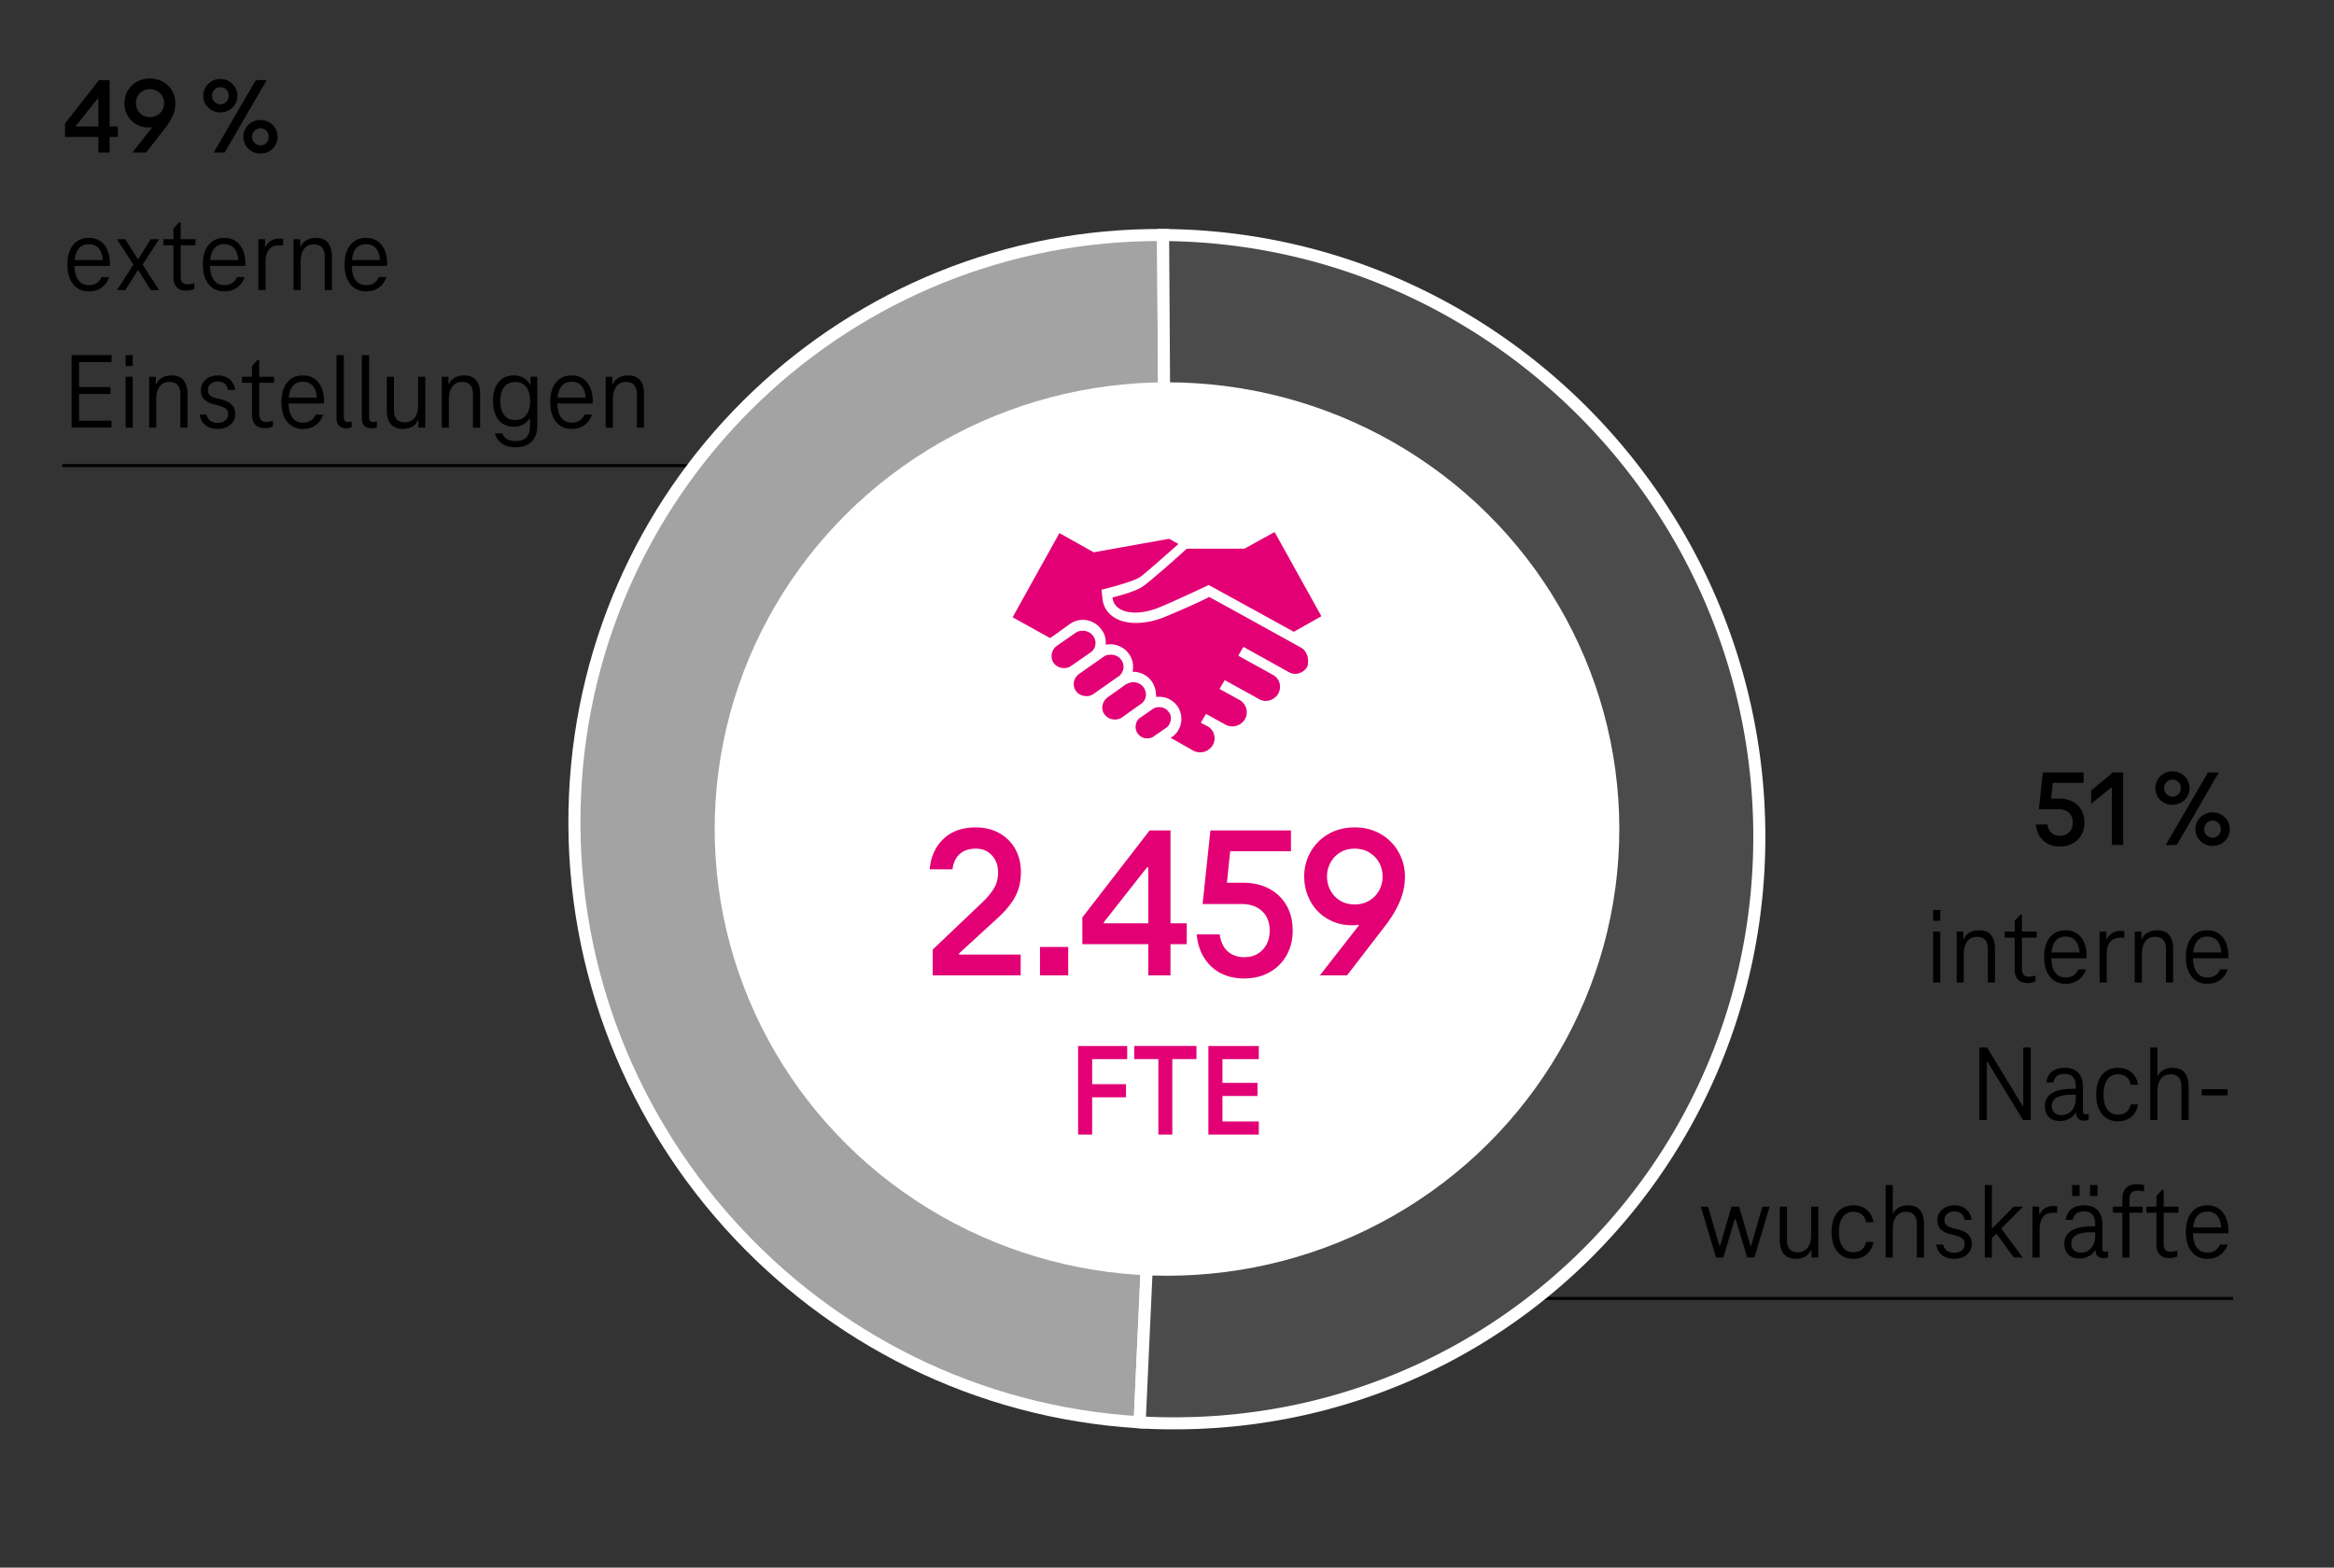
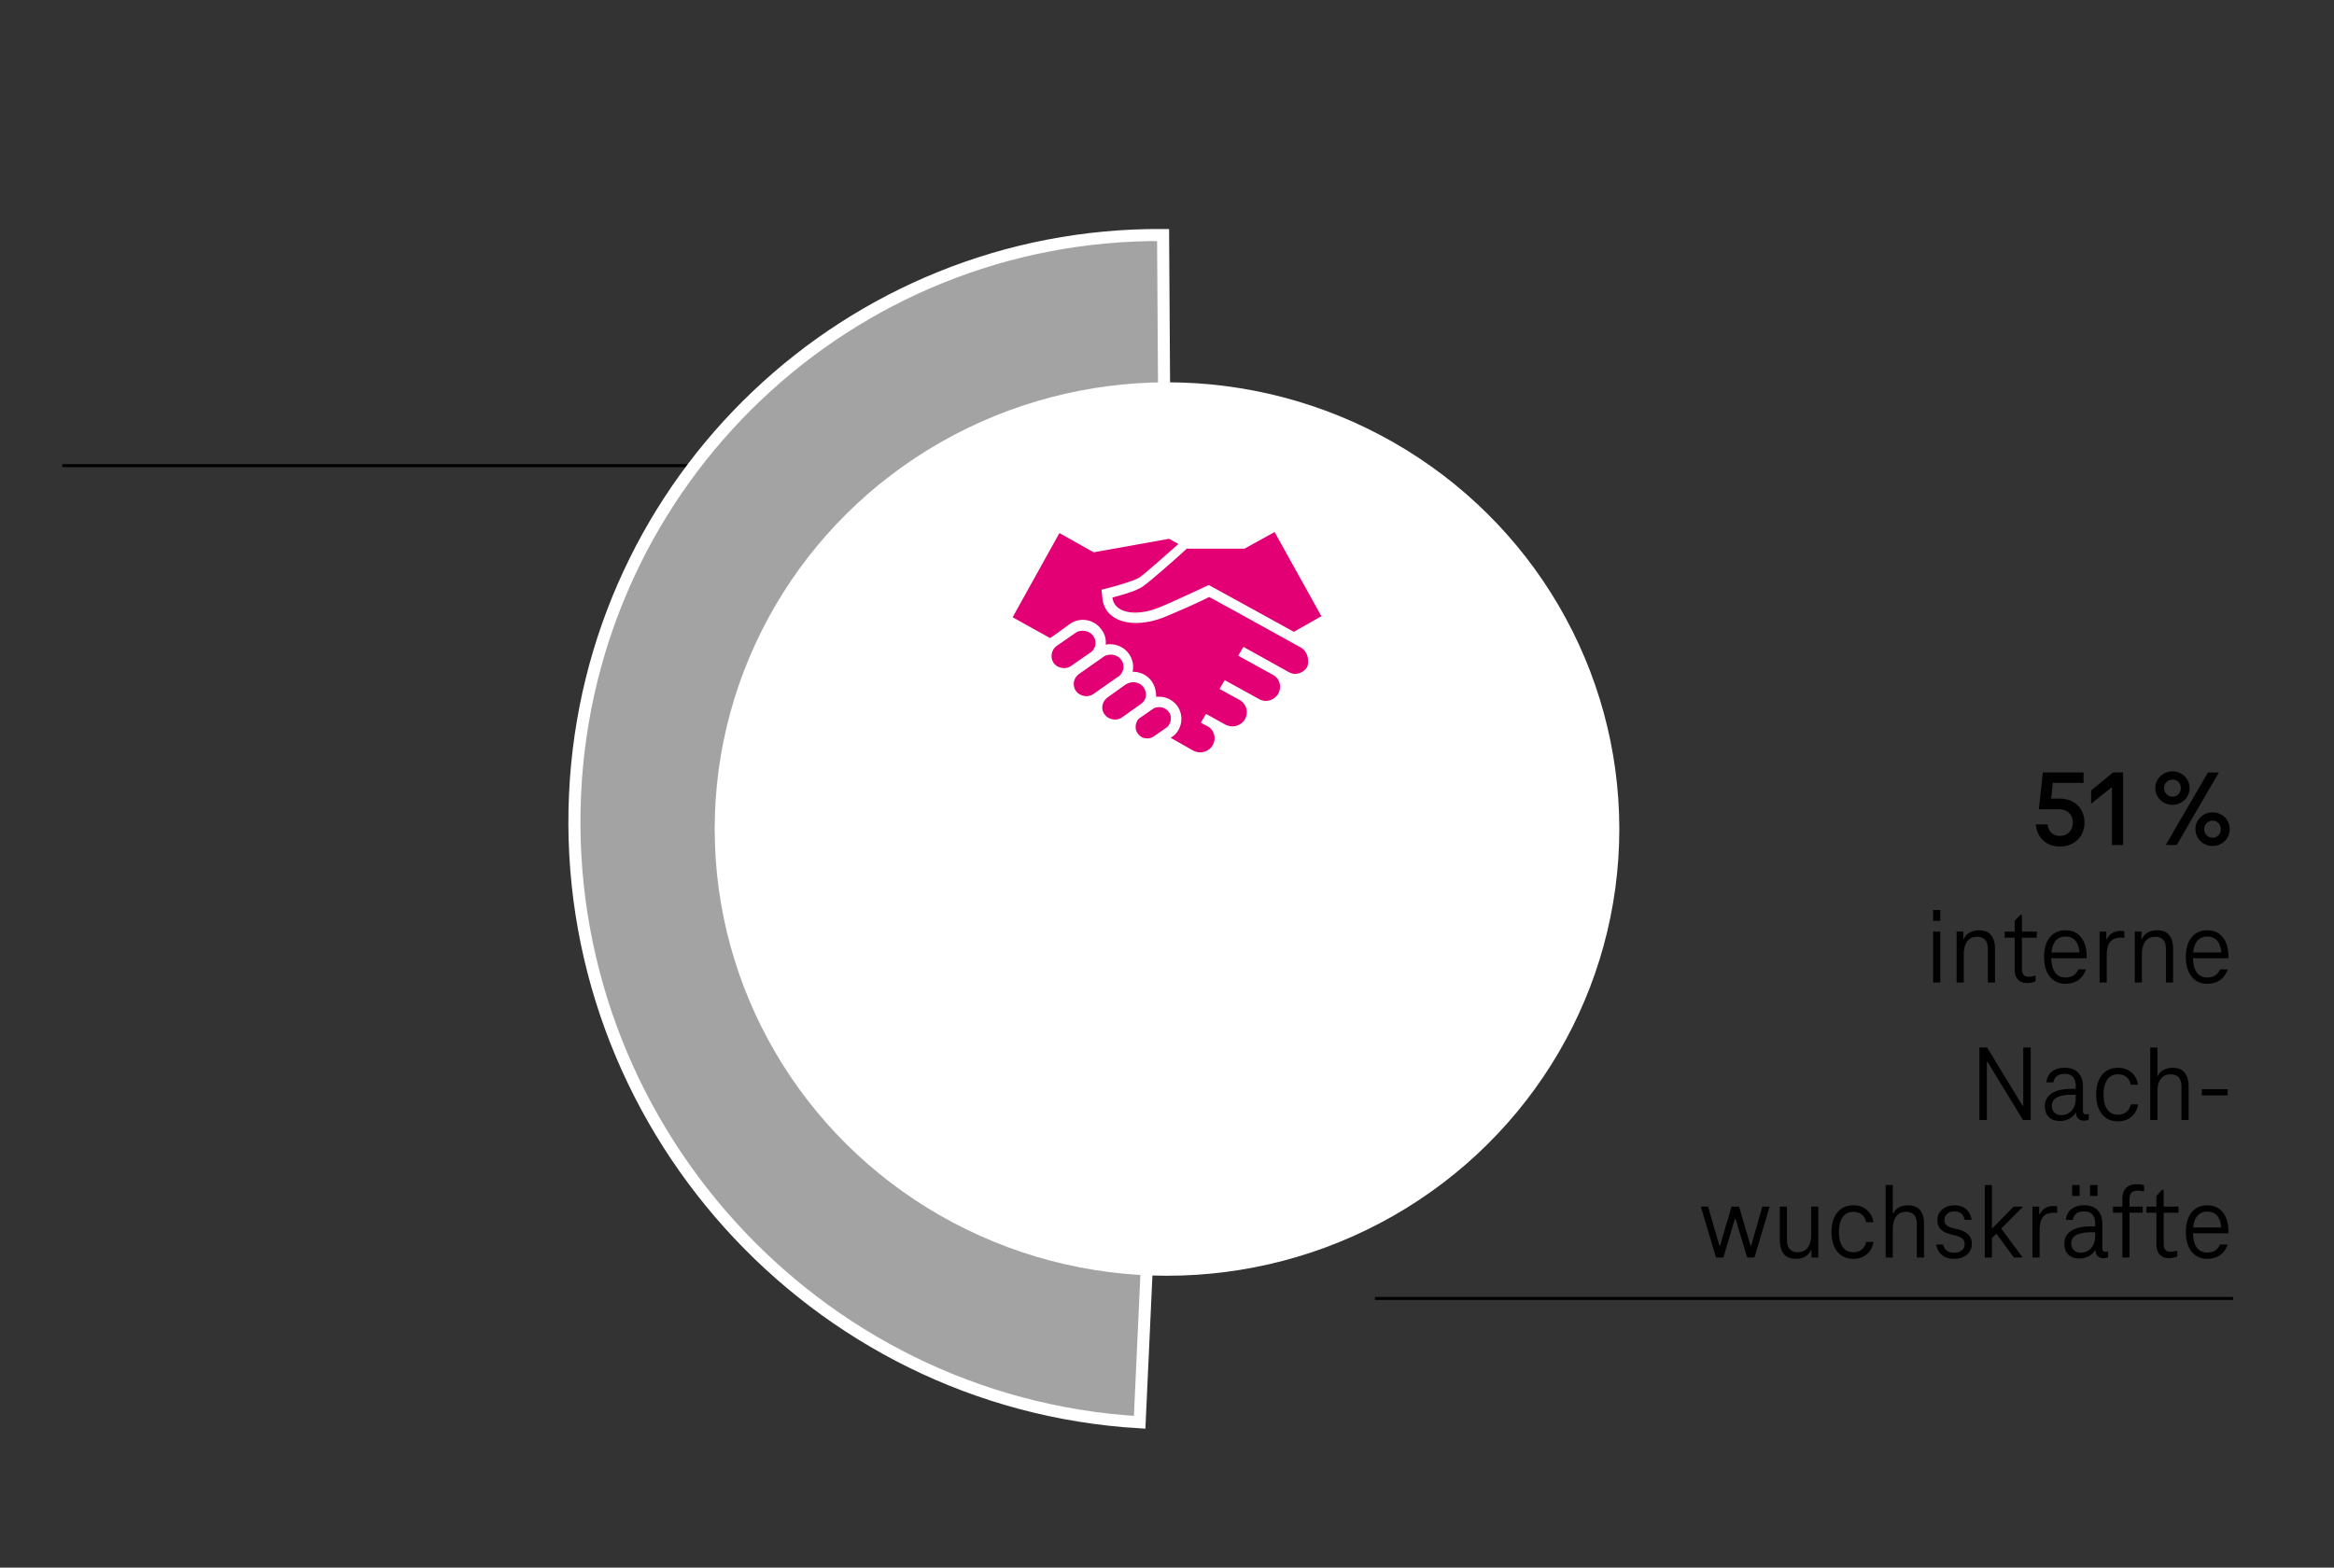
<svg xmlns="http://www.w3.org/2000/svg" width="387" height="260.004" viewBox="0 0 387 260.004">
  <rect x="0" y="0" width="387" height="260.004" fill="#333333" stroke="none" />
  <g data-name="grafiken">
    <path fill="none" stroke="#000" stroke-miterlimit="10" stroke-width=".5" d="M206.289 77.226H10.333M370.273 215.357H227.986" />
    <g fill-rule="evenodd" stroke="#fff" stroke-miterlimit="10" stroke-width="2">
      <path d="M193.479 137.523l-4.513 98.374c-54.196-3.199-96.111-49.836-93.618-104.167 2.393-52.157 45.42-93.087 97.503-92.75l.629 98.543z" fill="#a4a3a3" />
-       <path d="M193.479 137.523l-.629-98.543c54.253.351 98.515 44.755 98.862 99.179.347 54.424-43.352 98.258-97.605 97.906a77.411 77.411 0 01-5.142-.168l4.513-98.374z" fill="#4b4b4b" />
    </g>
    <ellipse cx="193.5" cy="137.5" rx="74.998" ry="74.091" fill="#fff" />
    <path d="M215.651 107.375s-14.135-7.843-15.169-8.36c-1.293.69-4.569 2.155-7.067 3.189-1.811.776-3.535 1.12-5.085 1.12-2.844 0-4.913-1.293-5.43-3.448-.086-.259-.259-2.068-.259-2.068s4.653-1.121 6.206-1.983c.517-.259 3.619-3.017 6.55-5.602l-1.551-.862-12.497 2.242-5.689-3.189-7.757 13.962 6.206 3.448c.087 0 3.275-2.327 3.275-2.327a3.773 3.773 0 012.155-.69c1.207 0 2.414.603 3.104 1.637.603.776.775 1.638.69 2.499.259-.086.517-.086.776-.086 1.206 0 2.413.602 3.103 1.637.603.862.776 1.811.603 2.844v.087h.086c1.207 0 2.413.603 3.104 1.637.517.776.69 1.638.69 2.499h.517c1.207 0 2.327.603 3.017 1.551.518.776.776 1.724.603 2.758-.172.948-.69 1.81-1.465 2.327l-.259.172 3.792 2.155c.344.172.775.259 1.12.259.775 0 1.637-.431 2.068-1.207.603-1.034.259-2.413-.69-3.017l-1.293-.69.862-1.465 3.275 1.811c.345.172.776.259 1.121.259.775 0 1.637-.431 2.068-1.207.603-1.12.259-2.413-.775-3.103l-3.448-1.896.862-1.465 5.774 3.189c.345.172.69.259 1.034.259.776 0 1.638-.431 2.069-1.206.603-1.121.259-2.499-.862-3.104l-5.775-3.189.862-1.464 7.585 4.222c.345.172.69.259.949.259.775 0 1.637-.431 2.068-1.206.345-1.121 0-2.586-1.12-3.19zm-31.2-8.274c0 .172.087.344.087.431.344 1.293 1.724 2.068 3.706 2.068 1.293 0 2.844-.344 4.396-1.034 2.844-1.206 6.464-2.93 7.413-3.36l.344-.172.345.172c.344.172 13.79 7.585 13.79 7.585l4.568-2.586-7.757-13.962-4.999 2.758h-9.568c-1.464 1.379-6.377 5.688-7.326 6.292-1.12.776-3.706 1.465-4.999 1.81zm-3.189 6.378c-.344-.517-1.033-.862-1.724-.862-.431 0-.862.087-1.206.345l-3.104 2.155c-.948.69-1.12 1.982-.517 2.844.603.862 1.982 1.12 2.844.517l3.104-2.155a1.933 1.933 0 00.602-2.844zm4.999 5.516c.086-.518 0-1.12-.345-1.551-.345-.518-1.034-.862-1.724-.862-.431 0-.862.086-1.207.344l-4.05 2.844c-.431.345-.776.776-.862 1.293-.087.518 0 1.121.344 1.552.603.862 1.982 1.12 2.844.517l4.051-2.844c.517-.259.776-.776.948-1.293zm3.361 3.017c-.344-.518-1.034-.862-1.724-.862-.431 0-.862.172-1.206.344l-3.017 2.155c-.949.69-1.207 1.983-.518 2.845.603.862 1.982 1.12 2.844.517l3.276-2.327c.861-.689.947-1.81.344-2.672zm4.137 4.051c-.344-.518-.948-.776-1.551-.776-.431 0-.775.086-1.12.345l-2.241 1.551c-.259.259-.431.603-.518 1.034-.086.517 0 1.033.345 1.464.603.862 1.81 1.034 2.672.431l1.982-1.379c.431-.259.69-.776.776-1.207.087-.602 0-1.12-.344-1.464z" fill="#e20074" />
  </g>
  <g data-name="de">
    <path d="M341.559 140.394c-1.143 0-2.068-.333-2.779-.999s-1.113-1.551-1.211-2.655h1.932c.072.601.291 1.065.656 1.396.363.33.83.494 1.402.494.631 0 1.145-.203 1.539-.611s.592-.942.592-1.603c0-.672-.213-1.206-.637-1.602-.426-.396-1.008-.594-1.75-.594h-3.242l.656-6.103h6.76v1.729h-5.104l-.271 2.609h1.348c.838 0 1.57.165 2.195.495s1.111.792 1.457 1.386c.348.595.52 1.294.52 2.098 0 .756-.17 1.434-.51 2.034a3.65 3.65 0 01-1.43 1.412c-.613.343-1.322.514-2.123.514zM350.359 128.117h1.676v12.024h-1.859v-9.504h-.109l-3.334 2.664v-2.196l3.627-2.988zM360.234 133.481c-.535 0-1.018-.123-1.449-.369s-.773-.579-1.029-.999-.383-.888-.383-1.404c0-.491.127-.954.383-1.386s.598-.771 1.029-1.017.914-.369 1.449-.369c.498 0 .965.123 1.402.369s.783.585 1.039 1.017c.254.432.383.895.383 1.386 0 .517-.129.984-.383 1.404-.256.42-.602.753-1.039.999s-.904.369-1.402.369zm0-1.349c.389 0 .713-.139.975-.414.262-.276.391-.612.391-1.009 0-.407-.129-.743-.391-1.008-.262-.264-.586-.396-.975-.396s-.721.135-.994.404c-.273.271-.41.604-.41.999s.137.732.41 1.009c.273.275.605.414.994.414zm.692 8.01h-1.822l6.998-12.024h1.803l-6.979 12.024zm5.939.162a2.85 2.85 0 01-1.43-.369 2.769 2.769 0 01-1.029-1.018c-.256-.432-.383-.899-.383-1.403s.127-.969.383-1.396c.256-.426.598-.762 1.029-1.008s.908-.369 1.43-.369 1.004.123 1.439.369a2.73 2.73 0 011.404 2.404 2.767 2.767 0 01-1.404 2.421 2.89 2.89 0 01-1.439.369zm0-1.368c.402 0 .73-.135.984-.405.256-.27.383-.608.383-1.017 0-.396-.127-.729-.383-.999-.254-.271-.582-.405-.984-.405-.375 0-.701.138-.975.414s-.41.606-.41.99c0 .408.137.747.41 1.017.273.271.6.405.975.405zM320.531 152.727v-1.8h1.186v1.8h-1.186zm0 10.224v-8.442h1.186v8.442h-1.186zM328.111 154.293c.924 0 1.602.27 2.033.81.43.54.646 1.29.646 2.25v5.599h-1.186v-5.508c0-1.38-.602-2.07-1.803-2.07-.705 0-1.246.255-1.623.765-.375.511-.564 1.222-.564 2.133v4.681h-1.184v-8.442h1.111v1.206h.092c.219-.468.545-.821.982-1.062s.936-.36 1.494-.36zM336.092 163.041c-.633 0-1.129-.195-1.494-.585s-.547-.945-.547-1.665v-5.274h-1.658v-1.008h1.658v-1.764l.93-1.026h.273v2.79h2.459v1.008h-2.459v5.166c0 .444.098.774.291.99s.475.324.838.324c.328 0 .705-.066 1.131-.198v.972c-.402.181-.875.271-1.422.271zM342.488 163.167c-1.094 0-1.959-.396-2.598-1.188-.637-.792-.957-1.878-.957-3.258s.316-2.463.947-3.249c.633-.785 1.508-1.179 2.625-1.179.703 0 1.318.171 1.84.513s.926.834 1.211 1.477c.285.642.43 1.401.43 2.276v.189a.942.942 0 01-.02.188h-6.285v-.972h5.684l-.545.594c.012-1.044-.184-1.842-.584-2.394s-.979-.828-1.73-.828c-.791 0-1.385.285-1.785.855-.402.569-.602 1.412-.602 2.528s.203 1.962.609 2.538c.408.576.994.864 1.76.864 1.031 0 1.736-.444 2.113-1.332h1.256c-.242.744-.654 1.326-1.238 1.746s-1.293.63-2.131.63zM351.598 154.401c.279 0 .492.023.637.071v1.08a4.232 4.232 0 00-.6-.036c-.791 0-1.373.237-1.75.711-.377.475-.564 1.174-.564 2.098v4.626h-1.186v-8.442h1.111v1.26h.092c.219-.455.529-.798.93-1.025a2.63 2.63 0 011.33-.342zM357.646 154.293c.922 0 1.6.27 2.031.81s.646 1.29.646 2.25v5.599h-1.184v-5.508c0-1.38-.602-2.07-1.805-2.07-.705 0-1.244.255-1.621.765-.377.511-.564 1.222-.564 2.133v4.681h-1.186v-8.442h1.111v1.206h.092c.219-.468.547-.821.984-1.062s.936-.36 1.494-.36zM365.992 163.167c-1.094 0-1.959-.396-2.598-1.188-.637-.792-.957-1.878-.957-3.258s.316-2.463.947-3.249c.633-.785 1.508-1.179 2.625-1.179.703 0 1.318.171 1.84.513s.926.834 1.211 1.477c.285.642.43 1.401.43 2.276v.189a.942.942 0 01-.02.188h-6.285v-.972h5.684l-.545.594c.012-1.044-.184-1.842-.584-2.394s-.979-.828-1.73-.828c-.791 0-1.385.285-1.785.855-.402.569-.602 1.412-.602 2.528s.203 1.962.609 2.538c.408.576.994.864 1.76.864 1.031 0 1.736-.444 2.113-1.332h1.256c-.242.744-.654 1.326-1.238 1.746s-1.293.63-2.131.63zM335.473 173.736h1.238v12.024h-1.275l-5.885-9.648h-.109v9.648h-1.238v-12.024h1.275l5.885 9.666h.109v-9.666zM341.576 185.923c-.801 0-1.42-.219-1.857-.657s-.656-1.035-.656-1.791c0-.937.383-1.65 1.148-2.143.766-.491 1.869-.737 3.316-.737h.654v-.433c0-.636-.145-1.137-.436-1.503-.293-.365-.766-.549-1.422-.549-.535 0-.957.12-1.266.36-.311.24-.502.588-.574 1.044h-1.166c.084-.78.395-1.377.928-1.791.535-.414 1.234-.621 2.096-.621.996 0 1.75.279 2.26.837s.766 1.312.766 2.259v4.05c0 .181.043.321.127.424a.45.45 0 00.365.152c.133 0 .291-.029.473-.09v.972a2.046 2.046 0 01-.801.162c-.377 0-.688-.11-.93-.333-.242-.222-.365-.549-.365-.98v-.685l.457.685h-.783l.582-1.404v.18c0 .48-.131.918-.393 1.314-.26.396-.615.708-1.064.936a3.166 3.166 0 01-1.459.343zm.219-.973c.717 0 1.295-.261 1.732-.782.438-.522.654-1.186.654-1.989v-.612h-.654c-2.211 0-3.316.618-3.316 1.854 0 .468.145.84.438 1.115.291.276.674.414 1.146.414zM347.57 181.53c0-1.38.322-2.463.967-3.249.643-.785 1.523-1.179 2.643-1.179.898 0 1.643.252 2.23.756.59.504.957 1.188 1.104 2.052h-1.221c-.109-.563-.35-.992-.721-1.287-.371-.293-.836-.44-1.393-.44-.766 0-1.355.291-1.768.873-.414.582-.621 1.407-.621 2.475s.207 1.894.621 2.476c.412.582 1.002.873 1.768.873.557 0 1.02-.147 1.383-.441.365-.294.607-.717.73-1.269h1.221c-.146.863-.514 1.548-1.104 2.052-.588.504-1.332.756-2.23.756-1.119 0-2-.396-2.643-1.188-.645-.792-.967-1.878-.967-3.258zM360.215 177.103c.924 0 1.602.27 2.033.81.43.54.646 1.29.646 2.25v5.599h-1.186v-5.508c0-1.38-.602-2.07-1.803-2.07-.705 0-1.246.255-1.623.765-.375.511-.564 1.222-.564 2.133v4.681h-1.184v-12.024h1.184v4.68h.092c.207-.419.521-.743.947-.972.426-.228.91-.342 1.457-.342zM365.08 180.648h4.281v1.026h-4.281v-1.026zM292.217 200.128h1.203l-2.514 8.442h-1.203l-1.932-6.426h-.109l-1.912 6.426h-1.221l-2.516-8.442h1.203l1.877 6.48h.109l1.895-6.48h1.258l1.895 6.48h.109l1.857-6.48zM297.811 208.786c-.936 0-1.619-.272-2.049-.819-.432-.546-.648-1.299-.648-2.259v-5.58h1.186v5.49c0 1.38.602 2.07 1.803 2.07.717 0 1.264-.255 1.641-.766.377-.51.564-1.221.564-2.133v-4.662h1.186v8.442h-1.131v-1.206h-.09a2.278 2.278 0 01-.984 1.062c-.438.24-.93.36-1.477.36zM303.695 204.34c0-1.38.322-2.463.967-3.249.643-.785 1.523-1.179 2.643-1.179.898 0 1.643.252 2.23.756.59.504.957 1.188 1.104 2.052h-1.221c-.109-.563-.35-.992-.721-1.287-.371-.293-.836-.44-1.393-.44-.766 0-1.355.291-1.768.873-.414.582-.621 1.407-.621 2.475s.207 1.894.621 2.476c.412.582 1.002.873 1.768.873.557 0 1.02-.147 1.383-.441.365-.294.607-.717.73-1.269h1.221c-.146.863-.514 1.548-1.104 2.052-.588.504-1.332.756-2.23.756-1.119 0-2-.396-2.643-1.188-.645-.792-.967-1.878-.967-3.258zM316.34 199.912c.924 0 1.602.27 2.033.81.43.54.646 1.29.646 2.25v5.599h-1.186v-5.508c0-1.38-.602-2.07-1.803-2.07-.705 0-1.246.255-1.623.765-.375.511-.564 1.222-.564 2.133v4.681h-1.184v-12.024h1.184v4.68h.092c.207-.419.521-.743.947-.972.426-.228.91-.342 1.457-.342zM324.029 208.786c-.85 0-1.533-.213-2.049-.639-.518-.426-.824-1.005-.92-1.737h1.129c.098.432.297.768.602 1.008.303.24.717.36 1.238.36.51 0 .926-.129 1.248-.388.322-.258.482-.591.482-.999 0-.443-.129-.765-.391-.963-.262-.197-.623-.362-1.084-.495l-1.021-.27c-.643-.168-1.141-.435-1.494-.801-.352-.366-.527-.873-.527-1.521 0-.456.117-.866.355-1.232.236-.366.57-.657 1.002-.873s.926-.324 1.484-.324c.777 0 1.418.216 1.922.648.504.432.805 1.02.902 1.764h-1.166c-.072-.444-.256-.789-.547-1.035s-.662-.369-1.111-.369c-.498 0-.902.133-1.211.396-.311.264-.465.6-.465 1.008 0 .359.105.646.318.854.213.211.543.376.994.495l1.02.252c.705.181 1.248.466 1.631.855s.574.909.574 1.557c0 .72-.273 1.309-.82 1.765s-1.246.684-2.096.684zM335.453 200.128l-3.625 3.636 3.553 4.807h-1.457l-2.861-3.906h-.092l-.691.684v3.223h-1.186v-12.024h1.186v7.146h.09l3.518-3.564h1.566zM340.465 200.021c.279 0 .492.023.637.071v1.08a4.232 4.232 0 00-.6-.036c-.791 0-1.373.237-1.75.711-.377.475-.564 1.174-.564 2.098v4.626h-1.186v-8.442h1.111v1.26h.092c.219-.455.529-.798.93-1.025a2.63 2.63 0 011.33-.342zM344.801 208.732c-.803 0-1.422-.219-1.859-.657s-.654-1.035-.654-1.791c0-.937.381-1.65 1.146-2.143.766-.491 1.871-.737 3.316-.737h.656v-.433c0-.636-.146-1.137-.438-1.503-.291-.365-.766-.549-1.422-.549-.533 0-.955.12-1.266.36s-.5.588-.574 1.044h-1.166c.086-.78.395-1.377.93-1.791s1.232-.621 2.096-.621c.996 0 1.748.279 2.26.837.51.558.764 1.312.764 2.259v4.05c0 .181.043.321.129.424.084.102.205.152.363.152.135 0 .291-.029.475-.09v.972a2.051 2.051 0 01-.803.162c-.377 0-.686-.11-.928-.333-.244-.222-.365-.549-.365-.98v-.685l.455.685h-.783l.584-1.404v.18c0 .48-.131.918-.393 1.314a2.733 2.733 0 01-1.066.936 3.164 3.164 0 01-1.457.343zm.219-.972c.717 0 1.293-.261 1.73-.782.438-.522.656-1.186.656-1.989v-.612h-.656c-2.211 0-3.316.618-3.316 1.854 0 .468.146.84.438 1.115.291.276.674.414 1.148.414zm-1.44-11.214h1.238v1.818h-1.238v-1.818zm2.971 0h1.238v1.818h-1.238v-1.818zM354.275 196.42c.473 0 .887.054 1.238.162v1.026a3.744 3.744 0 00-1.002-.126c-.535 0-.904.123-1.111.368-.207.246-.311.615-.311 1.107v1.17h2.188v1.008h-2.188v7.435h-1.184v-7.435h-1.549v-1.008h1.549v-1.224c0-.828.207-1.449.619-1.863s.996-.621 1.75-.621zM359.596 208.66c-.633 0-1.129-.195-1.494-.585s-.547-.945-.547-1.665v-5.274h-1.658v-1.008h1.658v-1.764l.93-1.026h.273v2.79h2.459v1.008h-2.459v5.166c0 .444.098.774.291.99s.475.324.838.324c.328 0 .705-.066 1.131-.198v.972c-.402.181-.875.271-1.422.271zM365.99 208.786c-1.094 0-1.959-.396-2.596-1.188-.639-.792-.957-1.878-.957-3.258s.316-2.463.947-3.249c.631-.785 1.506-1.179 2.623-1.179.705 0 1.318.171 1.842.513.521.342.926.834 1.211 1.477.285.642.428 1.401.428 2.276v.189a.945.945 0 01-.018.188h-6.287v-.972h5.686l-.547.594c.012-1.044-.182-1.842-.582-2.394-.402-.552-.979-.828-1.732-.828-.789 0-1.385.285-1.785.855-.4.569-.602 1.412-.602 2.528s.203 1.962.611 2.538c.406.576.992.864 1.758.864 1.033 0 1.736-.444 2.113-1.332h1.258c-.244.744-.656 1.326-1.24 1.746-.582.42-1.293.63-2.131.63z" />
    <g>
-       <path d="M18.168 20.985h1.367v1.729h-1.367v2.592h-1.857v-2.592h-5.539v-2.215l5.648-7.218h1.748v7.704zm-5.594 0h3.736v-4.644h-.109l-3.627 4.554v.09zM21.939 25.306l4.992-6.318 1.094-1.188a3.353 3.353 0 01-.492 1.7c-.316.522-.732.928-1.248 1.216s-1.055.432-1.613.432c-.789 0-1.492-.183-2.113-.549-.619-.366-1.096-.861-1.43-1.485s-.502-1.296-.502-2.016.178-1.393.529-2.017c.352-.623.85-1.121 1.494-1.493s1.385-.559 2.223-.559c.814 0 1.543.187 2.188.559a3.928 3.928 0 011.494 1.503c.352.63.527 1.299.527 2.007 0 .72-.143 1.41-.428 2.069a9.307 9.307 0 01-1.193 1.98l-3.244 4.158H21.94zm2.934-10.513c-.473 0-.883.105-1.23.315a2.24 2.24 0 00-.811.846 2.353 2.353 0 00-.291 1.144c0 .42.098.807.291 1.161.195.354.465.636.811.846.348.21.758.314 1.23.314.449 0 .854-.104 1.211-.314a2.19 2.19 0 00.83-.846c.193-.354.291-.741.291-1.161 0-.408-.098-.789-.291-1.144a2.19 2.19 0 00-.83-.846 2.347 2.347 0 00-1.211-.315zm.639 5.725l.072.504-.4.126-.055-.504.383-.126zM36.553 18.646c-.535 0-1.018-.123-1.449-.369s-.773-.579-1.029-.999-.383-.888-.383-1.404c0-.491.127-.954.383-1.386s.598-.771 1.029-1.017.914-.369 1.449-.369c.498 0 .965.123 1.402.369s.783.585 1.039 1.017c.254.432.383.895.383 1.386 0 .517-.129.984-.383 1.404-.256.42-.602.753-1.039.999s-.904.369-1.402.369zm0-1.35c.389 0 .713-.139.975-.414.262-.276.391-.612.391-1.009 0-.407-.129-.743-.391-1.008-.262-.264-.586-.396-.975-.396s-.721.135-.994.404c-.273.271-.41.604-.41.999s.137.732.41 1.009c.273.275.605.414.994.414zm.691 8.01h-1.822l6.998-12.024h1.803l-6.979 12.024zm5.94.162a2.85 2.85 0 01-1.43-.369 2.769 2.769 0 01-1.029-1.018c-.256-.432-.383-.899-.383-1.403s.127-.969.383-1.396c.256-.426.598-.762 1.029-1.008s.908-.369 1.43-.369 1.004.123 1.439.369a2.73 2.73 0 011.404 2.404 2.767 2.767 0 01-1.404 2.421 2.89 2.89 0 01-1.439.369zm0-1.368c.402 0 .73-.135.984-.405.256-.27.383-.608.383-1.017 0-.396-.127-.729-.383-.999-.254-.271-.582-.405-.984-.405-.375 0-.701.138-.975.414s-.41.606-.41.99c0 .408.137.747.41 1.017.273.271.6.405.975.405zM14.725 48.331c-1.094 0-1.959-.396-2.596-1.188-.639-.792-.957-1.878-.957-3.258s.316-2.463.947-3.249c.631-.785 1.506-1.179 2.623-1.179.705 0 1.318.171 1.842.513.521.342.926.834 1.211 1.477.285.642.428 1.401.428 2.276v.189a.945.945 0 01-.018.188h-6.287v-.972h5.686l-.547.594c.012-1.044-.182-1.842-.582-2.394-.402-.552-.979-.828-1.732-.828-.789 0-1.385.285-1.785.855-.4.569-.602 1.412-.602 2.528s.203 1.962.611 2.538c.406.576.992.864 1.758.864 1.033 0 1.736-.444 2.113-1.332h1.258c-.244.744-.656 1.326-1.24 1.746-.582.42-1.293.63-2.131.63zM26.385 39.673l-2.732 4.212 2.732 4.23H25l-2.059-3.276h-.109l-2.059 3.276h-1.385l2.732-4.23-2.732-4.212h1.385l2.059 3.276h.109L25 39.673h1.385zM30.795 48.205c-.633 0-1.129-.195-1.494-.585s-.547-.945-.547-1.665v-5.274h-1.658v-1.008h1.658v-1.764l.93-1.026h.273v2.79h2.459v1.008h-2.459v5.166c0 .444.098.774.291.99s.475.324.838.324c.328 0 .705-.066 1.131-.198v.972c-.402.181-.875.271-1.422.271zM37.191 48.331c-1.094 0-1.959-.396-2.598-1.188-.637-.792-.957-1.878-.957-3.258s.316-2.463.947-3.249c.633-.785 1.508-1.179 2.625-1.179.703 0 1.318.171 1.84.513s.926.834 1.211 1.477c.285.642.43 1.401.43 2.276v.189a.942.942 0 01-.02.188h-6.285v-.972h5.684l-.545.594c.012-1.044-.184-1.842-.584-2.394s-.979-.828-1.73-.828c-.791 0-1.385.285-1.785.855-.402.569-.602 1.412-.602 2.528s.203 1.962.609 2.538c.408.576.994.864 1.76.864 1.031 0 1.736-.444 2.113-1.332h1.256c-.242.744-.654 1.326-1.238 1.746s-1.293.63-2.131.63zM46.301 39.565c.279 0 .492.023.637.071v1.08a4.232 4.232 0 00-.6-.036c-.791 0-1.373.237-1.75.711-.377.475-.564 1.174-.564 2.098v4.626h-1.186v-8.442h1.111v1.26h.092c.219-.455.529-.798.93-1.025a2.63 2.63 0 011.33-.342zM52.35 39.457c.922 0 1.6.27 2.031.81s.646 1.29.646 2.25v5.599h-1.184v-5.508c0-1.38-.602-2.07-1.805-2.07-.705 0-1.244.255-1.621.765-.377.511-.564 1.222-.564 2.133v4.681h-1.186v-8.442h1.111v1.206h.092c.219-.468.547-.821.984-1.062s.936-.36 1.494-.36zM60.695 48.331c-1.094 0-1.959-.396-2.598-1.188-.637-.792-.957-1.878-.957-3.258s.316-2.463.947-3.249c.633-.785 1.508-1.179 2.625-1.179.703 0 1.318.171 1.84.513s.926.834 1.211 1.477c.285.642.43 1.401.43 2.276v.189a.942.942 0 01-.02.188h-6.285v-.972h5.684l-.545.594c.012-1.044-.184-1.842-.584-2.394s-.979-.828-1.73-.828c-.791 0-1.385.285-1.785.855-.402.569-.602 1.412-.602 2.528s.203 1.962.609 2.538c.408.576.994.864 1.76.864 1.031 0 1.736-.444 2.113-1.332h1.256c-.242.744-.654 1.326-1.238 1.746s-1.293.63-2.131.63zM13.104 69.772h5.393v1.152h-6.633V58.9h6.633v1.152h-5.393v9.72zm-.202-5.58h5.412v1.152h-5.412v-1.152zM20.828 60.7v-1.8h1.184v1.8h-1.184zm0 10.225v-8.442h1.184v8.442h-1.184zM28.408 62.267c.922 0 1.6.27 2.031.81s.646 1.29.646 2.25v5.599h-1.184v-5.508c0-1.38-.602-2.07-1.805-2.07-.705 0-1.244.255-1.621.765-.377.511-.564 1.222-.564 2.133v4.681h-1.186v-8.442h1.111v1.206h.092c.219-.468.547-.821.984-1.062s.936-.36 1.494-.36zM36.098 71.141c-.852 0-1.535-.213-2.051-.639s-.822-1.005-.92-1.737h1.129c.098.432.299.768.602 1.008.305.24.717.36 1.24.36.51 0 .926-.129 1.248-.388.32-.258.482-.591.482-.999 0-.443-.131-.765-.393-.963-.26-.197-.621-.362-1.084-.495l-1.02-.27c-.645-.168-1.143-.435-1.494-.801-.354-.366-.529-.873-.529-1.521 0-.456.119-.866.355-1.232a2.504 2.504 0 011.002-.873c.432-.216.928-.324 1.486-.324.777 0 1.418.216 1.922.648.504.432.805 1.02.902 1.764h-1.166c-.074-.444-.256-.789-.547-1.035-.293-.246-.662-.369-1.111-.369-.498 0-.902.133-1.213.396-.309.264-.465.6-.465 1.008 0 .359.107.646.32.854.211.211.543.376.992.495l1.021.252c.703.181 1.248.466 1.629.855.383.39.574.909.574 1.557 0 .72-.273 1.309-.82 1.765-.545.456-1.244.684-2.094.684zM43.822 71.015c-.633 0-1.129-.195-1.494-.585s-.547-.945-.547-1.665v-5.274h-1.658v-1.008h1.658v-1.764l.93-1.026h.273v2.79h2.459v1.008h-2.459v5.166c0 .444.098.774.291.99s.475.324.838.324c.328 0 .705-.066 1.131-.198v.972c-.402.181-.875.271-1.422.271zM50.217 71.141c-1.094 0-1.959-.396-2.596-1.188-.639-.792-.957-1.878-.957-3.258s.316-2.463.947-3.249c.631-.785 1.506-1.179 2.623-1.179.705 0 1.318.171 1.842.513.521.342.926.834 1.211 1.477.285.642.428 1.401.428 2.276v.189a.945.945 0 01-.018.188H47.41v-.972h5.686l-.547.594c.012-1.044-.182-1.842-.582-2.394-.402-.552-.979-.828-1.732-.828-.789 0-1.385.285-1.785.855-.4.569-.602 1.412-.602 2.528s.203 1.962.611 2.538c.406.576.992.864 1.758.864 1.033 0 1.736-.444 2.113-1.332h1.258c-.244.744-.656 1.326-1.24 1.746-.582.42-1.293.63-2.131.63zM57.014 69.269c0 .229.053.405.154.531.104.126.252.188.447.188.242 0 .475-.029.691-.09v.972a2.45 2.45 0 01-.893.162c-.498 0-.889-.135-1.174-.404-.287-.271-.43-.676-.43-1.216V58.9h1.203v10.368zM61.205 69.269c0 .229.051.405.154.531s.252.188.445.188c.244 0 .475-.029.693-.09v.972a2.45 2.45 0 01-.893.162c-.498 0-.891-.135-1.176-.404-.285-.271-.428-.676-.428-1.216V58.9h1.203v10.368zM66.834 71.141c-.936 0-1.619-.272-2.049-.819-.432-.546-.648-1.299-.648-2.259v-5.58h1.186v5.49c0 1.38.602 2.07 1.803 2.07.717 0 1.264-.255 1.641-.766.377-.51.564-1.221.564-2.133v-4.662h1.186v8.442h-1.131v-1.206h-.09a2.278 2.278 0 01-.984 1.062c-.438.24-.93.36-1.477.36zM76.928 62.267c.924 0 1.602.27 2.033.81.43.54.646 1.29.646 2.25v5.599h-1.186v-5.508c0-1.38-.602-2.07-1.803-2.07-.705 0-1.246.255-1.623.765-.375.511-.564 1.222-.564 2.133v4.681h-1.184v-8.442h1.111v1.206h.092c.219-.468.545-.821.982-1.062s.936-.36 1.494-.36zM87.951 62.482h1.129v8.28c0 1.032-.309 1.859-.93 2.483-.619.624-1.5.937-2.641.937-.633 0-1.186-.097-1.658-.288a2.996 2.996 0 01-1.158-.801 2.949 2.949 0 01-.627-1.215h1.238c.279.852 1.014 1.277 2.205 1.277.789 0 1.381-.213 1.775-.639s.594-1.011.594-1.755V69.41h-.092a2.513 2.513 0 01-1.057 1.009c-.463.24-.973.359-1.531.359-1.08 0-1.928-.381-2.541-1.143s-.92-1.803-.92-3.123c0-1.308.307-2.343.92-3.105s1.461-1.143 2.541-1.143c.596 0 1.131.132 1.604.396a2.49 2.49 0 011.057 1.116h.092V62.48zm-2.515 7.183c.803 0 1.412-.279 1.832-.838.42-.558.629-1.328.629-2.312s-.209-1.755-.629-2.313c-.42-.558-1.029-.837-1.832-.837-.812 0-1.43.279-1.848.837-.42.559-.629 1.329-.629 2.313s.209 1.755.629 2.312c.418.559 1.035.838 1.848.838zM94.785 71.141c-1.094 0-1.959-.396-2.598-1.188-.637-.792-.957-1.878-.957-3.258s.316-2.463.947-3.249c.633-.785 1.508-1.179 2.625-1.179.703 0 1.318.171 1.84.513s.926.834 1.211 1.477c.285.642.43 1.401.43 2.276v.189a.942.942 0 01-.02.188h-6.285v-.972h5.684l-.545.594c.012-1.044-.184-1.842-.584-2.394s-.979-.828-1.73-.828c-.791 0-1.385.285-1.785.855-.402.569-.602 1.412-.602 2.528s.203 1.962.609 2.538c.408.576.994.864 1.76.864 1.031 0 1.736-.444 2.113-1.332h1.256c-.242.744-.654 1.326-1.238 1.746s-1.293.63-2.131.63zM104.113 62.267c.922 0 1.6.27 2.031.81s.646 1.29.646 2.25v5.599h-1.184v-5.508c0-1.38-.602-2.07-1.805-2.07-.705 0-1.244.255-1.621.765-.377.511-.564 1.222-.564 2.133v4.681h-1.186v-8.442h1.111v1.206h.092c.219-.468.547-.821.984-1.062s.936-.36 1.494-.36z" />
-     </g>
+       </g>
    <g fill="#e20074">
-       <path d="M154.656 161.779v-4.283l8.316-7.92c.792-.768 1.409-1.524 1.854-2.269.444-.743.666-1.632.666-2.664 0-1.104-.342-2.027-1.025-2.772-.685-.743-1.566-1.115-2.646-1.115-1.128 0-2.021.294-2.682.882-.66.589-1.062 1.435-1.206 2.538h-3.78c.168-2.039.918-3.708 2.25-5.004s3.138-1.943 5.418-1.943c1.44 0 2.73.318 3.87.953a6.728 6.728 0 012.646 2.628c.623 1.116.936 2.394.936 3.834 0 1.561-.318 2.923-.954 4.087s-1.554 2.298-2.754 3.401l-6.552 6.012v.181h10.224v3.455h-14.58zM172.44 161.779v-4.715h4.68v4.715h-4.68zM194.077 153.14h2.699v3.456h-2.699v5.184h-3.673v-5.184h-10.943v-4.428l11.16-14.436h3.456v15.407zm-11.053 0h7.38v-9.288h-.216l-7.164 9.108v.18zM206.316 162.283c-2.257 0-4.086-.666-5.49-1.998s-2.202-3.102-2.395-5.31h3.816c.145 1.2.576 2.13 1.296 2.79s1.644.99 2.772.99c1.247 0 2.262-.408 3.042-1.225.779-.814 1.17-1.883 1.17-3.203 0-1.344-.421-2.412-1.26-3.204-.841-.792-1.993-1.188-3.456-1.188h-6.408l1.296-12.203h13.355v3.455h-10.079l-.54 5.221h2.663c1.656 0 3.103.33 4.339.99a7.138 7.138 0 012.88 2.771c.684 1.188 1.025 2.586 1.025 4.193 0 1.513-.336 2.869-1.008 4.068-.672 1.201-1.614 2.143-2.826 2.826s-2.609 1.025-4.193 1.025zM218.843 161.779l9.864-12.636 2.16-2.376a6.787 6.787 0 01-.972 3.402c-.625 1.044-1.446 1.854-2.467 2.43-1.02.576-2.082.864-3.186.864-1.561 0-2.952-.366-4.176-1.099-1.225-.731-2.166-1.721-2.826-2.969s-.99-2.593-.99-4.033.348-2.783 1.044-4.031 1.68-2.244 2.952-2.988c1.271-.744 2.736-1.115 4.393-1.115 1.607 0 3.047.371 4.319 1.115s2.256 1.746 2.952 3.006 1.044 2.598 1.044 4.014c0 1.44-.282 2.82-.846 4.141-.564 1.32-1.351 2.641-2.358 3.96l-6.408 8.315h-4.5zm5.797-21.023c-.937 0-1.746.211-2.431.63a4.437 4.437 0 00-1.602 1.692 4.711 4.711 0 00-.576 2.285c0 .841.191 1.615.576 2.322a4.423 4.423 0 001.602 1.692c.685.42 1.494.63 2.431.63.887 0 1.686-.21 2.394-.63s1.254-.983 1.638-1.692a4.786 4.786 0 00.576-2.322c0-.814-.192-1.577-.576-2.285s-.93-1.271-1.638-1.692c-.708-.419-1.507-.63-2.394-.63zm1.259 11.447l.144 1.009-.792.252-.107-1.009.756-.252zM181.092 188.18h-2.332v-14.695h8.14v2.178h-5.808v12.518zm-.308-8.36h5.918v2.178h-5.918v-2.178zM188.066 175.662v-2.178h10.317v2.178h-4.004v12.518h-2.31v-12.518h-4.004zM202.695 186.002h6.028v2.178h-8.36v-14.695h8.36v2.178h-6.028v10.34zm-.307-6.402h6.115v2.178h-6.115V179.6z" />
-     </g>
+       </g>
  </g>
</svg>